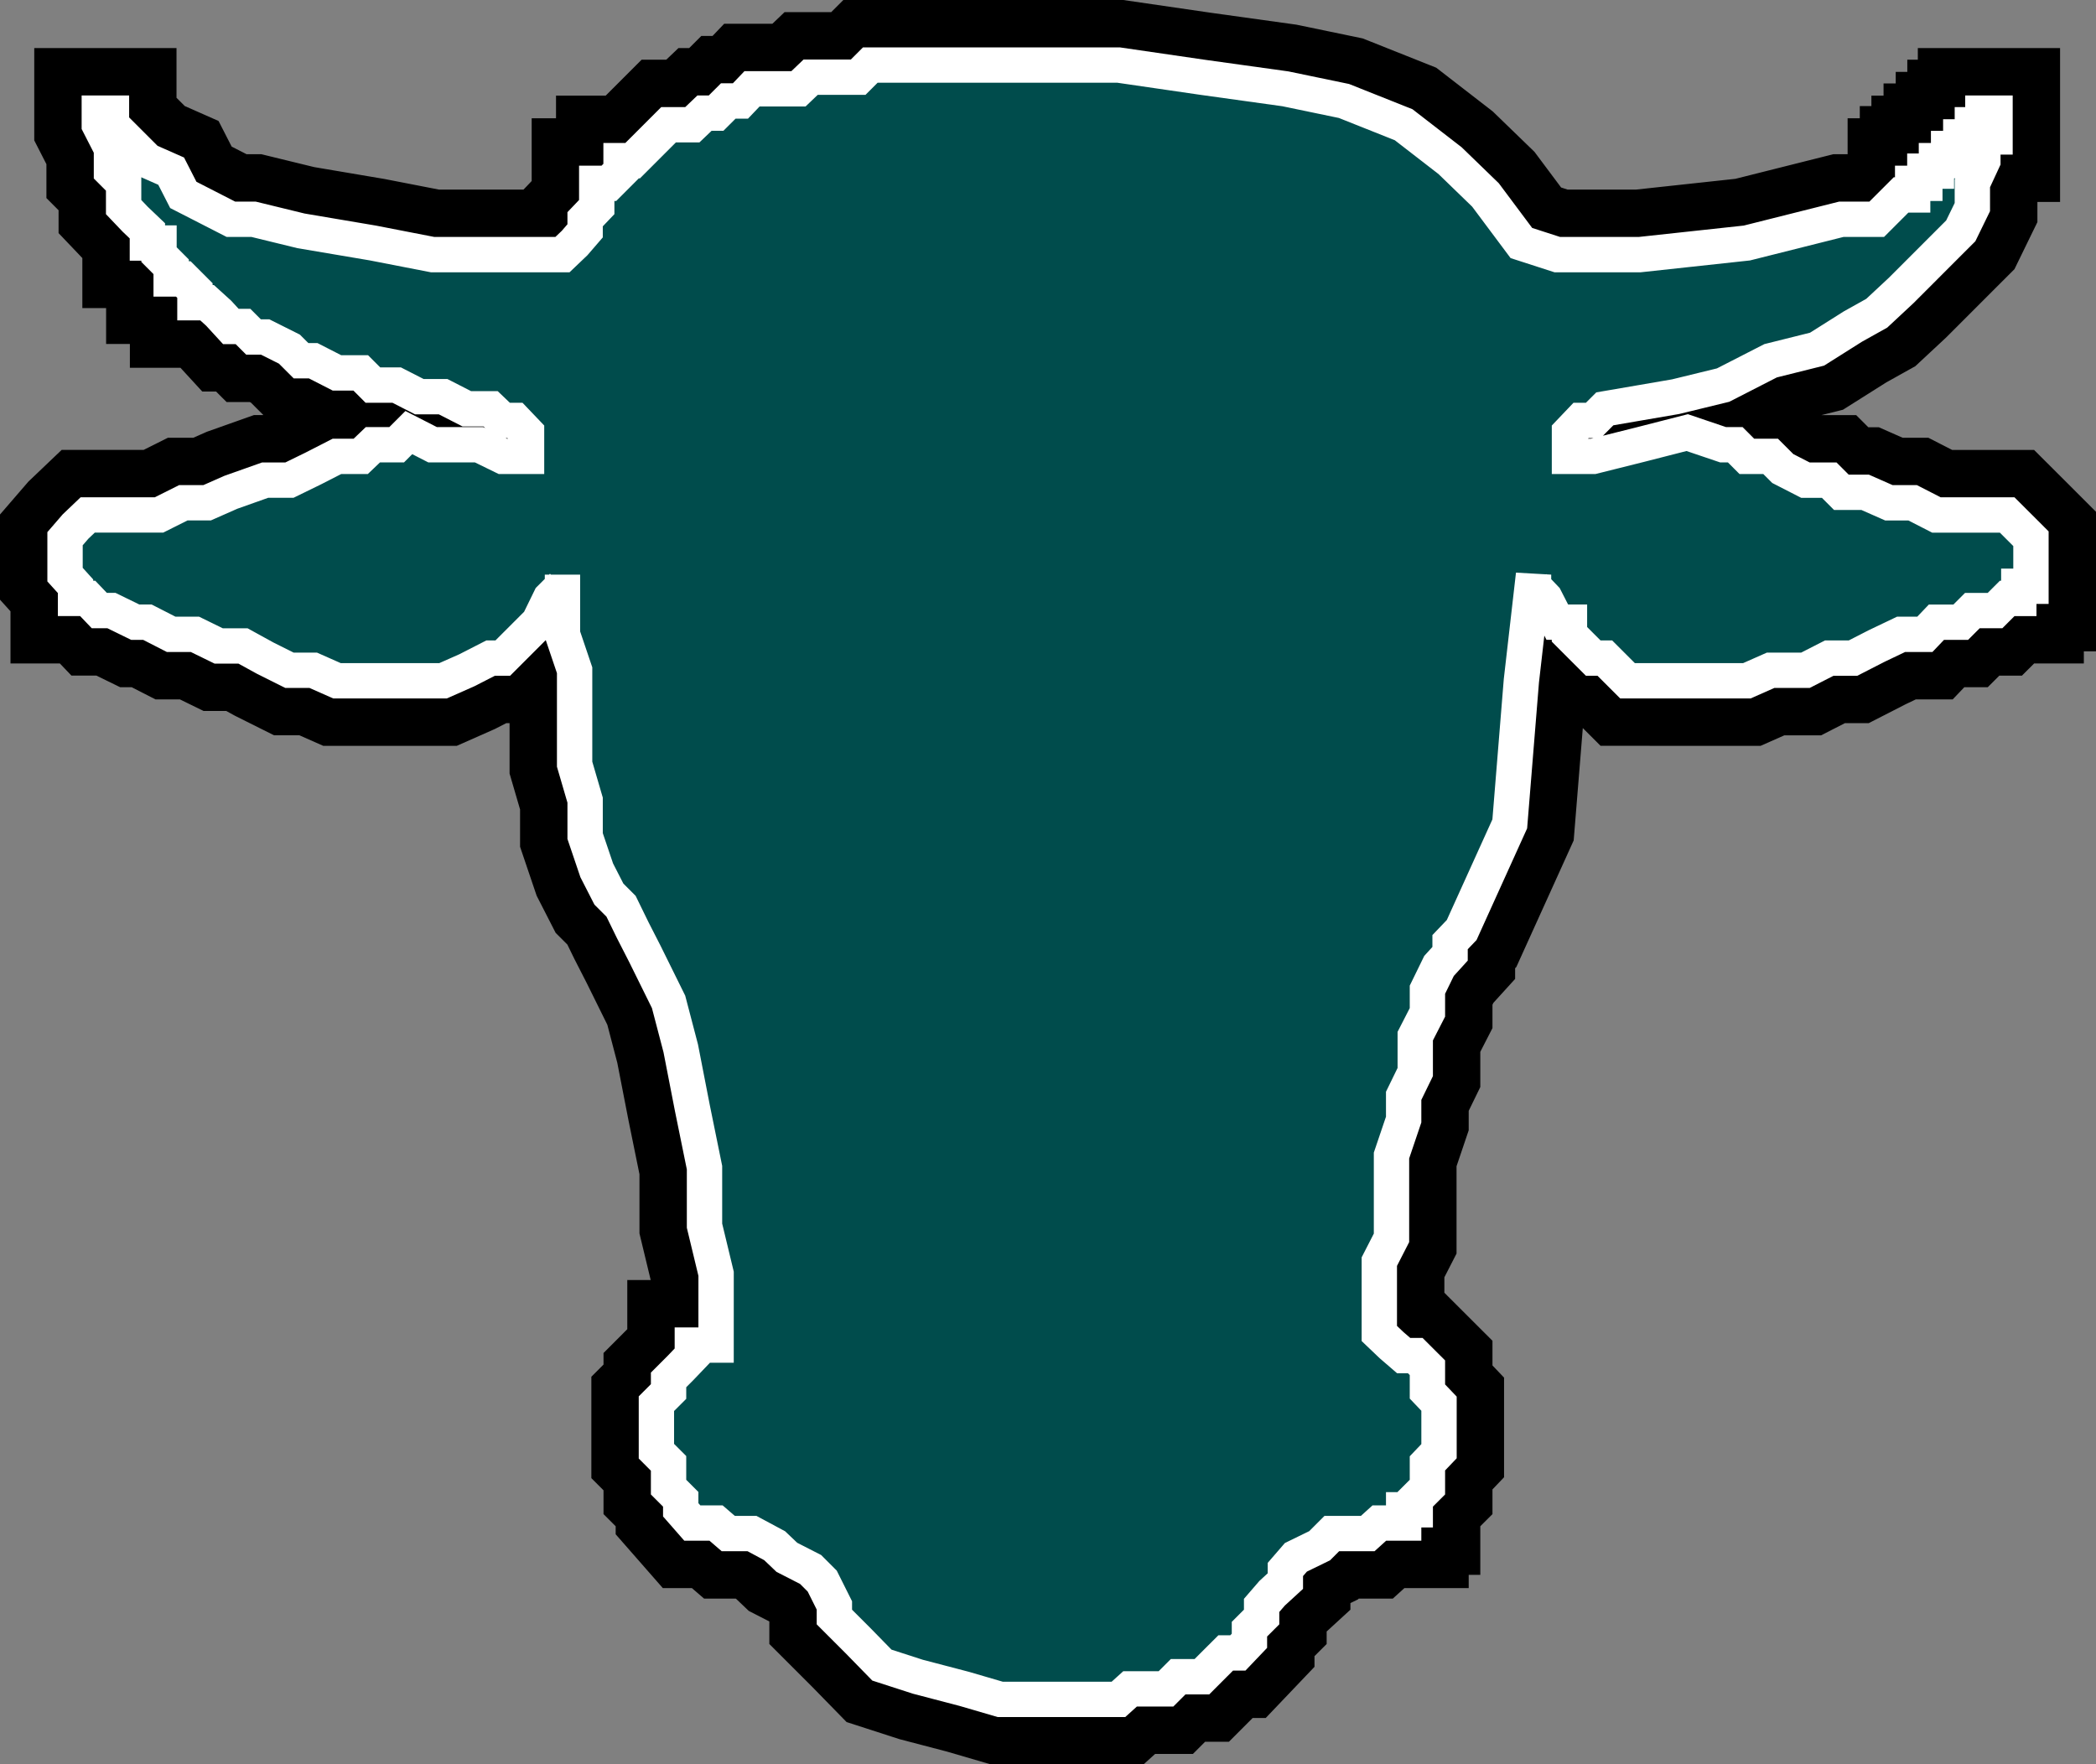
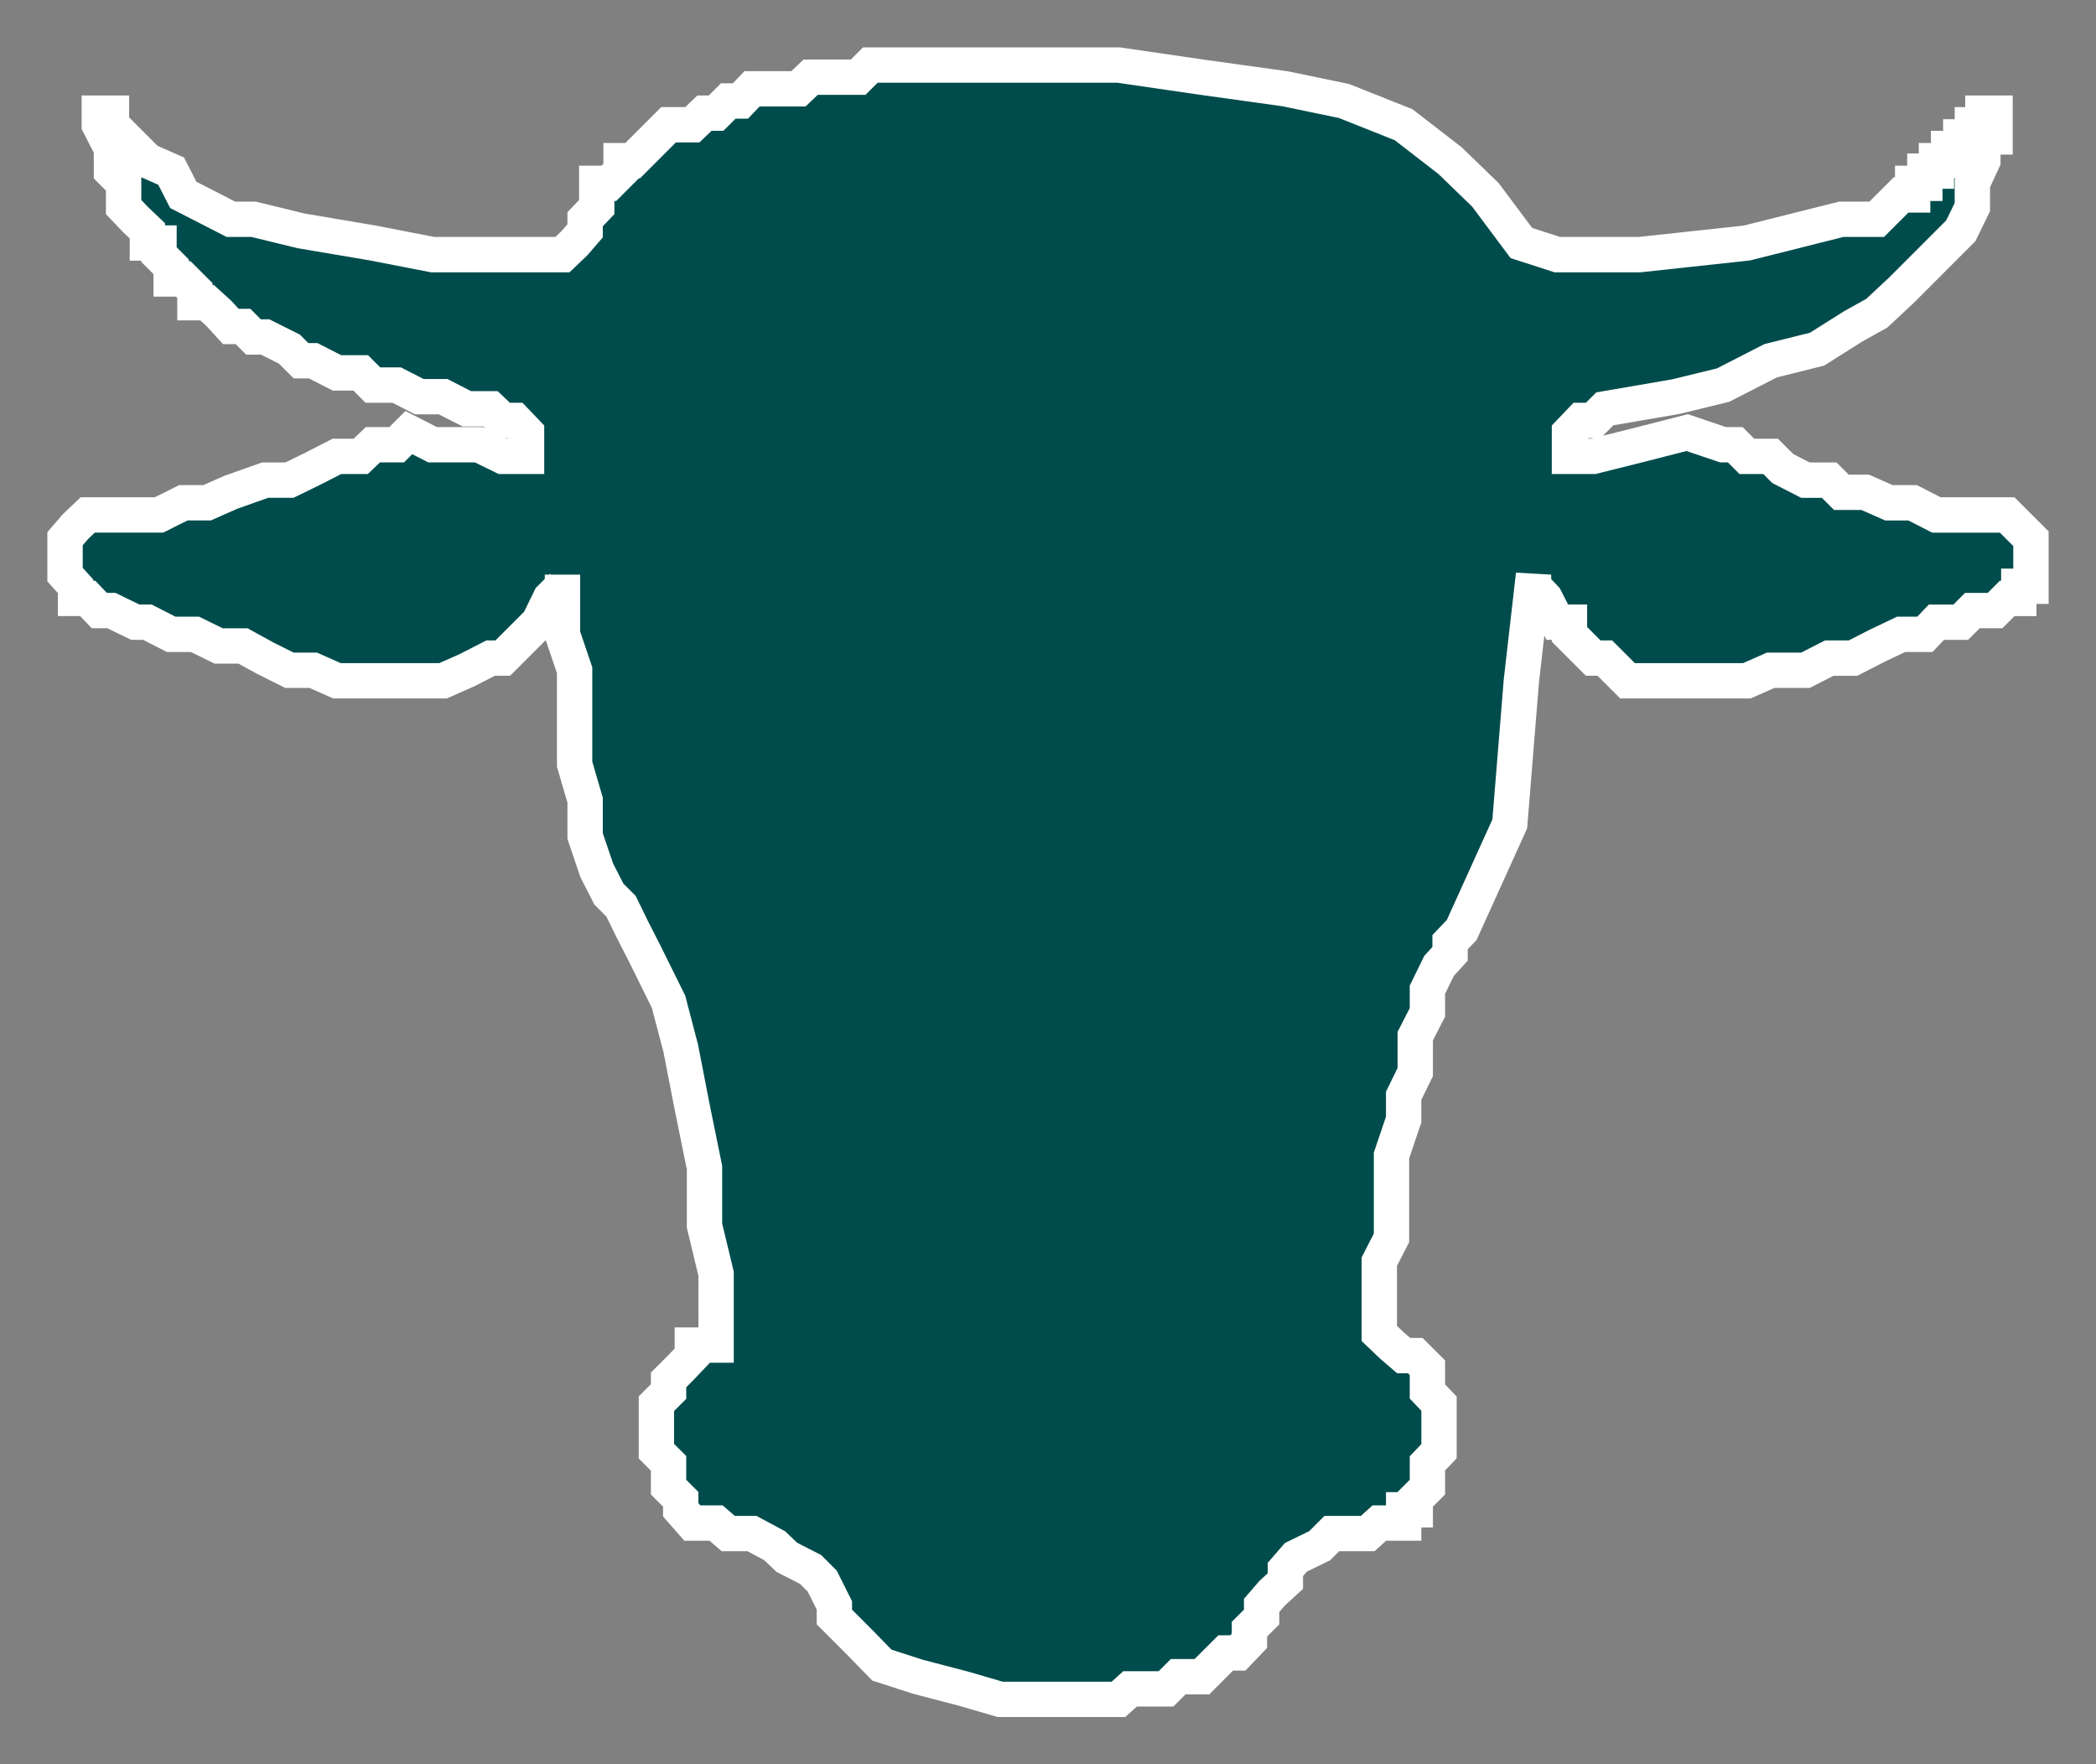
<svg xmlns="http://www.w3.org/2000/svg" width="379.238" height="319.238">
  <rect width="100%" height="100%" fill="#808080" stroke="none" />
-   <path fill="#004c4c" d="m275.27 43.969 6.5 2.101h14.898l19.398-2.101 17.102-4.297h6.398l4.403-4.402h2.097v-2.098h2.204v-2.203h2.097V29.07h2.2v-2.199h2.203V24.77h2.097v-2.2h1.903v-2.1h2.199v4.3h-2.2v4.301l-1.902 4.102v4.297l-2.097 4.3-2.204 2.2-4.296 4.3-4.301 4.301-4.403 4.102-4.296 2.398-6.5 4.102-8.403 2.098-8.597 4.402-8.602 2.098-12.8 2.199-2.098 2.101h-2.204l-2.097 2.2v4.3h4.3l8.399-2.101 8.602-2.2 6.5 2.2h2.199l2.097 2.101h4.301l2.2 2.2 4.1 2.101h4.302l2.199 2.2h4.3l4.302 1.898h4.296l4.301 2.203h12.8l2.103 2.098 2.199 2.199v8.601h-2.2v2.2h-2.101l-2.2 2.199h-4.1l-2.099 2.101h-4.402l-2.098 2.2h-4.3l-4.403 2.101-4.296 2.2h-4.301l-4.301 2.198h-6.3l-4.302 1.903H294.47l-4.102-4.102h-2.097l-2.204-2.199-2.097-2.102v-2.199h-2.2l-2.203-4.3-2.097-2.2v-2.101l-2.2 19.203-2.101 25.898-8.7 19.2-2.1 2.199v2.101l-2 2.2-2.099 4.3v4.102l-2.203 4.297v6.5l-2.097 4.3v4.301l-2.2 6.5v14.899l-2.203 4.3v13l2.203 2.102 2.2 1.898h2.097l2.203 2.2v4.3l2.098 2.2v8.601l-2.098 2.2v4.3l-2.203 2.2v1.902h-2.097v2.398h-4.403l-2.097 1.899h-6.5l-2.2 2.203-4.3 2.097-1.903 2.2v2.101l-2.398 2.2-1.899 2.199v2.101l-2.203 2.2v2.101l-2.097 2.2h-2.2l-2.203 2.199-2.097 2.101h-4.301l-2.2 2.2h-6.5l-2.1 1.898h-21.4l-6.5-1.899-8.402-2.199-6.5-2.101-4.297-4.399-4.3-4.3v-2.102l-2.2-4.399-2.101-2.101-4.3-2.2-2.2-2.097-4.102-2.203h-4.297l-2.203-1.899h-4.297l-2.101-2.398v-1.902l-2.2-2.2v-4.3l-2.199-2.2v-8.601l2.2-2.2v-2.097l2.199-2.203 2.101-2.2v-1.898h4.297V230.47l-2.097-8.7v-10.5l-2.2-10.8-2.101-10.797-2.2-8.402-4.3-8.7-2.2-4.3-2.1-4.301-2.2-2.2-2.2-4.3-2.1-6.2v-6.5l-1.9-6.5v-17l-2.199-6.5v-10.8 2.101l-2.203 2.2-2.097 4.3-6.5 6.5h-2.2l-4.3 2.2-4.301 1.902h-19.2l-4.3-1.902h-4.3l-4.4-2.2-4-2.199h-4.402l-4.297-2.101h-4.3l-4.301-2.2h-2.2l-4.3-2.101h-2.2l-2.1-2.2h-2.2v-2.199l-1.899-2.101v-6.5l1.899-2.2 2.2-2.097H28.77l4.399-2.203h4.3l4.301-1.899 6.2-2.199h4.398l4.3-2.101 4.302-2.2h4.3l2.2-2.101h4.3l2.2-2.2 4.3 2.2h8.399l4.3 2.101h4.301v-4.3l-2.101-2.2h-2.2L88.77 73.97h-4.3l-4.301-2.2h-4.3l-4.099-2.097h-4.3l-2.2-2.203h-4.3l-4.301-2.2h-2.2l-2.1-2.097-4.4-2.203h-2.1l-1.9-1.899H41.77l-2.203-2.398-2.097-1.902h-2.2v-2.2l-2.101-2.101h-2.2v-2.2l-2.199-2.2v-2.1h-2.101v-2.2l-2.2-2.097-2.1-2.203v-4.297l-2.2-2.203v-4.1l-2.2-4.3v-2.102h2.2v2.101l6.5 6.5 4.3 1.899 2.2 4.3 4.3 2.2 4.301 2.203h4.098l8.602 2.098 13 2.199 10.8 2.101h23.5l2.2-2.101 1.898-2.2v-2.097l2.102-2.203v-4.297h2.199l2.2-2.203V29.07h2.1l6.5-6.5h4.301l2.2-2.101h2.097l2.203-2.2h2.2l2.097-2.199h8.403l2.199-2.101h8.601l2.2-2.2h44.898l15.102 2.2 15.097 2.101 10.602 2.2 10.8 4.3 8.4 6.5 6.402 6.2 6.5 8.699" />
-   <path fill="none" stroke="#000" stroke-miterlimit="10" stroke-width="23.539" d="m275.27 43.969 6.5 2.101h14.898l19.398-2.101 17.102-4.297h6.398l4.403-4.402h2.097v-2.098h2.204v-2.203h2.097V29.07h2.2v-2.199h2.203V24.77h2.097v-2.2h1.903v-2.1h2.199v4.3h-2.2v4.301l-1.902 4.102v4.297l-2.097 4.3-2.204 2.2-4.296 4.3-4.301 4.301-4.403 4.102-4.296 2.398-6.5 4.102-8.403 2.098-8.597 4.402-8.602 2.098-12.8 2.199-2.098 2.101h-2.204l-2.097 2.2v4.3h4.3l8.399-2.101 8.602-2.2 6.5 2.2h2.199l2.097 2.101h4.301l2.2 2.2 4.1 2.101h4.302l2.199 2.2h4.3l4.302 1.898h4.296l4.301 2.203h12.8l2.103 2.098 2.199 2.199v8.601h-2.2v2.2h-2.101l-2.2 2.199h-4.1l-2.099 2.101h-4.402l-2.098 2.2h-4.3l-4.403 2.101-4.296 2.2h-4.301l-4.301 2.198h-6.3l-4.302 1.903H294.47l-4.102-4.102h-2.097l-2.204-2.199-2.097-2.102v-2.199h-2.2l-2.203-4.3-2.097-2.2v-2.101l-2.2 19.203-2.101 25.898-8.7 19.2-2.1 2.199v2.101l-2 2.2-2.099 4.3v4.102l-2.203 4.297v6.5l-2.097 4.3v4.301l-2.2 6.5v14.899l-2.203 4.3v13l2.203 2.102 2.2 1.898h2.097l2.203 2.2v4.3l2.098 2.2v8.601l-2.098 2.2v4.3l-2.203 2.2v1.902h-2.097v2.398h-4.403l-2.097 1.899h-6.5l-2.2 2.203-4.3 2.097-1.903 2.2v2.101l-2.398 2.2-1.899 2.199v2.101l-2.203 2.2v2.101l-2.097 2.2h-2.2l-2.203 2.199-2.097 2.101h-4.301l-2.2 2.2h-6.5l-2.1 1.898h-21.4l-6.5-1.899-8.402-2.199-6.5-2.101-4.297-4.399-4.3-4.3v-2.102l-2.2-4.399-2.101-2.101-4.3-2.2-2.2-2.097-4.102-2.203h-4.297l-2.203-1.899h-4.297l-2.101-2.398v-1.902l-2.2-2.2v-4.3l-2.199-2.2v-8.601l2.2-2.2v-2.097l2.199-2.203 2.101-2.2v-1.898h4.297V230.47l-2.097-8.7v-10.5l-2.2-10.8-2.101-10.797-2.2-8.402-4.3-8.7-2.2-4.3-2.1-4.301-2.2-2.2-2.2-4.3-2.1-6.2v-6.5l-1.9-6.5v-17l-2.199-6.5v-10.8 2.101l-2.203 2.2-2.097 4.3-6.5 6.5h-2.2l-4.3 2.2-4.301 1.902h-19.2l-4.3-1.902h-4.3l-4.4-2.2-4-2.199h-4.402l-4.297-2.101h-4.3l-4.301-2.2h-2.2l-4.3-2.101h-2.2l-2.1-2.2h-2.2v-2.199l-1.899-2.101v-6.5l1.899-2.2 2.2-2.097H28.77l4.399-2.203h4.3l4.301-1.899 6.2-2.199h4.398l4.3-2.101 4.302-2.2h4.3l2.2-2.101h4.3l2.2-2.2 4.3 2.2h8.399l4.3 2.101h4.301v-4.3l-2.101-2.2h-2.2L88.77 73.97h-4.3l-4.301-2.2h-4.3l-4.099-2.097h-4.3l-2.2-2.203h-4.3l-4.301-2.2h-2.2l-2.1-2.097-4.4-2.203h-2.1l-1.9-1.899H41.77l-2.203-2.398-2.097-1.902h-2.2v-2.2l-2.101-2.101h-2.2v-2.2l-2.199-2.2v-2.1h-2.101v-2.2l-2.2-2.097-2.1-2.203v-4.297l-2.2-2.203v-4.1l-2.2-4.3v-2.102h2.2v2.101l6.5 6.5 4.3 1.899 2.2 4.3 4.3 2.2 4.301 2.203h4.098l8.602 2.098 13 2.199 10.8 2.101h23.5l2.2-2.101 1.898-2.2v-2.097l2.102-2.203v-4.297h2.199l2.2-2.203V29.07h2.1l6.5-6.5h4.301l2.2-2.101h2.097l2.203-2.2h2.2l2.097-2.199h8.403l2.199-2.101h8.601l2.2-2.2h44.898l15.102 2.2 15.097 2.101 10.602 2.2 10.8 4.3 8.4 6.5 6.402 6.2zm0 0" />
+   <path fill="#004c4c" d="m275.27 43.969 6.5 2.101h14.898l19.398-2.101 17.102-4.297h6.398l4.403-4.402h2.097v-2.098h2.204v-2.203h2.097V29.07h2.2v-2.199h2.203V24.77h2.097v-2.2h1.903v-2.1h2.199v4.3h-2.2v4.301l-1.902 4.102v4.297l-2.097 4.3-2.204 2.2-4.296 4.3-4.301 4.301-4.403 4.102-4.296 2.398-6.5 4.102-8.403 2.098-8.597 4.402-8.602 2.098-12.8 2.199-2.098 2.101h-2.204l-2.097 2.2v4.3h4.3l8.399-2.101 8.602-2.2 6.5 2.2h2.199l2.097 2.101h4.301l2.2 2.2 4.1 2.101h4.302l2.199 2.2h4.3l4.302 1.898h4.296l4.301 2.203h12.8l2.103 2.098 2.199 2.199v8.601h-2.2v2.2h-2.101l-2.2 2.199h-4.1l-2.099 2.101h-4.402l-2.098 2.2h-4.3l-4.403 2.101-4.296 2.2h-4.301l-4.301 2.198h-6.3l-4.302 1.903H294.47l-4.102-4.102h-2.097l-2.204-2.199-2.097-2.102v-2.199h-2.2l-2.203-4.3-2.097-2.2v-2.101l-2.2 19.203-2.101 25.898-8.7 19.2-2.1 2.199v2.101l-2 2.2-2.099 4.3v4.102l-2.203 4.297v6.5l-2.097 4.3v4.301l-2.2 6.5v14.899l-2.203 4.3v13l2.203 2.102 2.2 1.898h2.097l2.203 2.2v4.3l2.098 2.2v8.601l-2.098 2.2v4.3l-2.203 2.2v1.902h-2.097v2.398h-4.403l-2.097 1.899h-6.5l-2.2 2.203-4.3 2.097-1.903 2.2v2.101l-2.398 2.2-1.899 2.199v2.101l-2.203 2.2v2.101l-2.097 2.2h-2.2l-2.203 2.199-2.097 2.101h-4.301l-2.2 2.2h-6.5l-2.1 1.898h-21.4l-6.5-1.899-8.402-2.199-6.5-2.101-4.297-4.399-4.3-4.3v-2.102l-2.2-4.399-2.101-2.101-4.3-2.2-2.2-2.097-4.102-2.203h-4.297l-2.203-1.899h-4.297l-2.101-2.398v-1.902l-2.2-2.2v-4.3l-2.199-2.2v-8.601l2.2-2.2v-2.097l2.199-2.203 2.101-2.2v-1.898h4.297V230.47l-2.097-8.7v-10.5l-2.2-10.8-2.101-10.797-2.2-8.402-4.3-8.7-2.2-4.3-2.1-4.301-2.2-2.2-2.2-4.3-2.1-6.2v-6.5l-1.9-6.5v-17l-2.199-6.5v-10.8 2.101l-2.203 2.2-2.097 4.3-6.5 6.5h-2.2l-4.3 2.2-4.301 1.902h-19.2l-4.3-1.902h-4.3l-4.4-2.2-4-2.199h-4.402l-4.297-2.101h-4.3l-4.301-2.2h-2.2l-4.3-2.101h-2.2l-2.1-2.2h-2.2v-2.199l-1.899-2.101v-6.5l1.899-2.2 2.2-2.097H28.77l4.399-2.203h4.3l4.301-1.899 6.2-2.199h4.398l4.3-2.101 4.302-2.2h4.3l2.2-2.101h4.3l2.2-2.2 4.3 2.2h8.399l4.3 2.101h4.301v-4.3l-2.101-2.2h-2.2L88.77 73.97h-4.3l-4.301-2.2h-4.3l-4.099-2.097h-4.3l-2.2-2.203h-4.3l-4.301-2.2h-2.2l-2.1-2.097-4.4-2.203h-2.1l-1.9-1.899H41.77l-2.203-2.398-2.097-1.902h-2.2v-2.2l-2.101-2.101h-2.2v-2.2l-2.199-2.2v-2.1h-2.101v-2.2l-2.2-2.097-2.1-2.203v-4.297l-2.2-2.203v-4.1l-2.2-4.3v-2.102h2.2l6.5 6.5 4.3 1.899 2.2 4.3 4.3 2.2 4.301 2.203h4.098l8.602 2.098 13 2.199 10.8 2.101h23.5l2.2-2.101 1.898-2.2v-2.097l2.102-2.203v-4.297h2.199l2.2-2.203V29.07h2.1l6.5-6.5h4.301l2.2-2.101h2.097l2.203-2.2h2.2l2.097-2.199h8.403l2.199-2.101h8.601l2.2-2.2h44.898l15.102 2.2 15.097 2.101 10.602 2.2 10.8 4.3 8.4 6.5 6.402 6.2 6.5 8.699" />
  <path fill="#004c4c" d="m275.27 43.969 6.5 2.101h14.898l19.398-2.101 17.102-4.297h6.398l4.403-4.402h2.097v-2.098h2.204v-2.203h2.097V29.07h2.2v-2.199h2.203V24.77h2.097v-2.2h1.903v-2.1h2.199v4.3h-2.2v4.301l-1.902 4.102v4.297l-2.097 4.3-2.204 2.2-4.296 4.3-4.301 4.301-4.403 4.102-4.296 2.398-6.5 4.102-8.403 2.098-8.597 4.402-8.602 2.098-12.8 2.199-2.098 2.101h-2.204l-2.097 2.2v4.3h4.3l8.399-2.101 8.602-2.2 6.5 2.2h2.199l2.097 2.101h4.301l2.2 2.2 4.1 2.101h4.302l2.199 2.2h4.3l4.302 1.898h4.296l4.301 2.203h12.8l2.103 2.098 2.199 2.199v8.601h-2.2v2.2h-2.101l-2.2 2.199h-4.1l-2.099 2.101h-4.402l-2.098 2.2h-4.3l-4.403 2.101-4.296 2.2h-4.301l-4.301 2.198h-6.3l-4.302 1.903H294.47l-4.102-4.102h-2.097l-2.204-2.199-2.097-2.102v-2.199h-2.2l-2.203-4.3-2.097-2.2v-2.101l-2.2 19.203-2.101 25.898-8.7 19.2-2.1 2.199v2.101l-2 2.2-2.099 4.3v4.102l-2.203 4.297v6.5l-2.097 4.3v4.301l-2.2 6.5v14.899l-2.203 4.3v13l2.203 2.102 2.2 1.898h2.097l2.203 2.2v4.3l2.098 2.2v8.601l-2.098 2.2v4.3l-2.203 2.2v1.902h-2.097v2.398h-4.403l-2.097 1.899h-6.5l-2.2 2.203-4.3 2.097-1.903 2.2v2.101l-2.398 2.2-1.899 2.199v2.101l-2.203 2.2v2.101l-2.097 2.2h-2.2l-2.203 2.199-2.097 2.101h-4.301l-2.2 2.2h-6.5l-2.1 1.898h-21.4l-6.5-1.899-8.402-2.199-6.5-2.101-4.297-4.399-4.3-4.3v-2.102l-2.2-4.399-2.101-2.101-4.3-2.2-2.2-2.097-4.102-2.203h-4.297l-2.203-1.899h-4.297l-2.101-2.398v-1.902l-2.2-2.2v-4.3l-2.199-2.2v-8.601l2.2-2.2v-2.097l2.199-2.203 2.101-2.2v-1.898h4.297V230.47l-2.097-8.7v-10.5l-2.2-10.8-2.101-10.797-2.2-8.402-4.3-8.7-2.2-4.3-2.1-4.301-2.2-2.2-2.2-4.3-2.1-6.2v-6.5l-1.9-6.5v-17l-2.199-6.5v-10.8 2.101l-2.203 2.2-2.097 4.3-6.5 6.5h-2.2l-4.3 2.2-4.301 1.902h-19.2l-4.3-1.902h-4.3l-4.4-2.2-4-2.199h-4.402l-4.297-2.101h-4.3l-4.301-2.2h-2.2l-4.3-2.101h-2.2l-2.1-2.2h-2.2v-2.199l-1.899-2.101v-6.5l1.899-2.2 2.2-2.097H28.77l4.399-2.203h4.3l4.301-1.899 6.2-2.199h4.398l4.3-2.101 4.302-2.2h4.3l2.2-2.101h4.3l2.2-2.2 4.3 2.2h8.399l4.3 2.101h4.301v-4.3l-2.101-2.2h-2.2L88.77 73.97h-4.3l-4.301-2.2h-4.3l-4.099-2.097h-4.3l-2.2-2.203h-4.3l-4.301-2.2h-2.2l-2.1-2.097-4.4-2.203h-2.1l-1.9-1.899H41.77l-2.203-2.398-2.097-1.902h-2.2v-2.2l-2.101-2.101h-2.2v-2.2l-2.199-2.2v-2.1h-2.101v-2.2l-2.2-2.097-2.1-2.203v-4.297l-2.2-2.203v-4.1l-2.2-4.3v-2.102h2.2v2.101l6.5 6.5 4.3 1.899 2.2 4.3 4.3 2.2 4.301 2.203h4.098l8.602 2.098 13 2.199 10.8 2.101h23.5l2.2-2.101 1.898-2.2v-2.097l2.102-2.203v-4.297h2.199l2.2-2.203V29.07h2.1l6.5-6.5h4.301l2.2-2.101h2.097l2.203-2.2h2.2l2.097-2.199h8.403l2.199-2.101h8.601l2.2-2.2h44.898l15.102 2.2 15.097 2.101 10.602 2.2 10.8 4.3 8.4 6.5 6.402 6.2 6.5 8.699" />
  <path fill="none" stroke="#fff" stroke-miterlimit="10" stroke-width="6.395" d="m275.27 43.969 6.5 2.101h14.898l19.398-2.101 17.102-4.297h6.398l4.403-4.402h2.097v-2.098h2.204v-2.203h2.097V29.07h2.2v-2.199h2.203V24.77h2.097v-2.2h1.903v-2.1h2.199v4.3h-2.2v4.301l-1.902 4.102v4.297l-2.097 4.3-2.204 2.2-4.296 4.3-4.301 4.301-4.403 4.102-4.296 2.398-6.5 4.102-8.403 2.098-8.597 4.402-8.602 2.098-12.8 2.199-2.098 2.101h-2.204l-2.097 2.2v4.3h4.3l8.399-2.101 8.602-2.2 6.5 2.2h2.199l2.097 2.101h4.301l2.2 2.2 4.1 2.101h4.302l2.199 2.2h4.3l4.302 1.898h4.296l4.301 2.203h12.8l2.103 2.098 2.199 2.199v8.601h-2.2v2.2h-2.101l-2.2 2.199h-4.1l-2.099 2.101h-4.402l-2.098 2.2h-4.3l-4.403 2.101-4.296 2.2h-4.301l-4.301 2.198h-6.3l-4.302 1.903H294.47l-4.102-4.102h-2.097l-2.204-2.199-2.097-2.102v-2.199h-2.2l-2.203-4.3-2.097-2.2v-2.101l-2.2 19.203-2.101 25.898-8.7 19.2-2.1 2.199v2.101l-2 2.2-2.099 4.3v4.102l-2.203 4.297v6.5l-2.097 4.3v4.301l-2.2 6.5v14.899l-2.203 4.3v13l2.203 2.102 2.2 1.898h2.097l2.203 2.2v4.3l2.098 2.2v8.601l-2.098 2.2v4.3l-2.203 2.2v1.902h-2.097v2.398h-4.403l-2.097 1.899h-6.5l-2.2 2.203-4.3 2.097-1.903 2.2v2.101l-2.398 2.2-1.899 2.199v2.101l-2.203 2.2v2.101l-2.097 2.2h-2.2l-2.203 2.199-2.097 2.101h-4.301l-2.2 2.2h-6.5l-2.1 1.898h-21.4l-6.5-1.899-8.402-2.199-6.5-2.101-4.297-4.399-4.3-4.3v-2.102l-2.2-4.399-2.101-2.101-4.3-2.2-2.2-2.097-4.102-2.203h-4.297l-2.203-1.899h-4.297l-2.101-2.398v-1.902l-2.2-2.2v-4.3l-2.199-2.2v-8.601l2.2-2.2v-2.097l2.199-2.203 2.101-2.2v-1.898h4.297V230.47l-2.097-8.7v-10.5l-2.2-10.8-2.101-10.797-2.2-8.402-4.3-8.7-2.2-4.3-2.1-4.301-2.2-2.2-2.2-4.3-2.1-6.2v-6.5l-1.9-6.5v-17l-2.199-6.5v-10.8 2.101l-2.203 2.2-2.097 4.3-6.5 6.5h-2.2l-4.3 2.2-4.301 1.902h-19.2l-4.3-1.902h-4.3l-4.4-2.2-4-2.199h-4.402l-4.297-2.101h-4.3l-4.301-2.2h-2.2l-4.3-2.101h-2.2l-2.1-2.2h-2.2v-2.199l-1.899-2.101v-6.5l1.899-2.2 2.2-2.097H28.77l4.399-2.203h4.3l4.301-1.899 6.2-2.199h4.398l4.3-2.101 4.302-2.2h4.3l2.2-2.101h4.3l2.2-2.2 4.3 2.2h8.399l4.3 2.101h4.301v-4.3l-2.101-2.2h-2.2L88.77 73.97h-4.3l-4.301-2.2h-4.3l-4.099-2.097h-4.3l-2.2-2.203h-4.3l-4.301-2.2h-2.2l-2.1-2.097-4.4-2.203h-2.1l-1.9-1.899H41.77l-2.203-2.398-2.097-1.902h-2.2v-2.2l-2.101-2.101h-2.2v-2.2l-2.199-2.2v-2.1h-2.101v-2.2l-2.2-2.097-2.1-2.203v-4.297l-2.2-2.203v-4.1l-2.2-4.3v-2.102h2.2v2.101l6.5 6.5 4.3 1.899 2.2 4.3 4.3 2.2 4.301 2.203h4.098l8.602 2.098 13 2.199 10.8 2.101h23.5l2.2-2.101 1.898-2.2v-2.097l2.102-2.203v-4.297h2.199l2.2-2.203V29.07h2.1l6.5-6.5h4.301l2.2-2.101h2.097l2.203-2.2h2.2l2.097-2.199h8.403l2.199-2.101h8.601l2.2-2.2h44.898l15.102 2.2 15.097 2.101 10.602 2.2 10.8 4.3 8.4 6.5 6.402 6.2zm0 0" />
</svg>